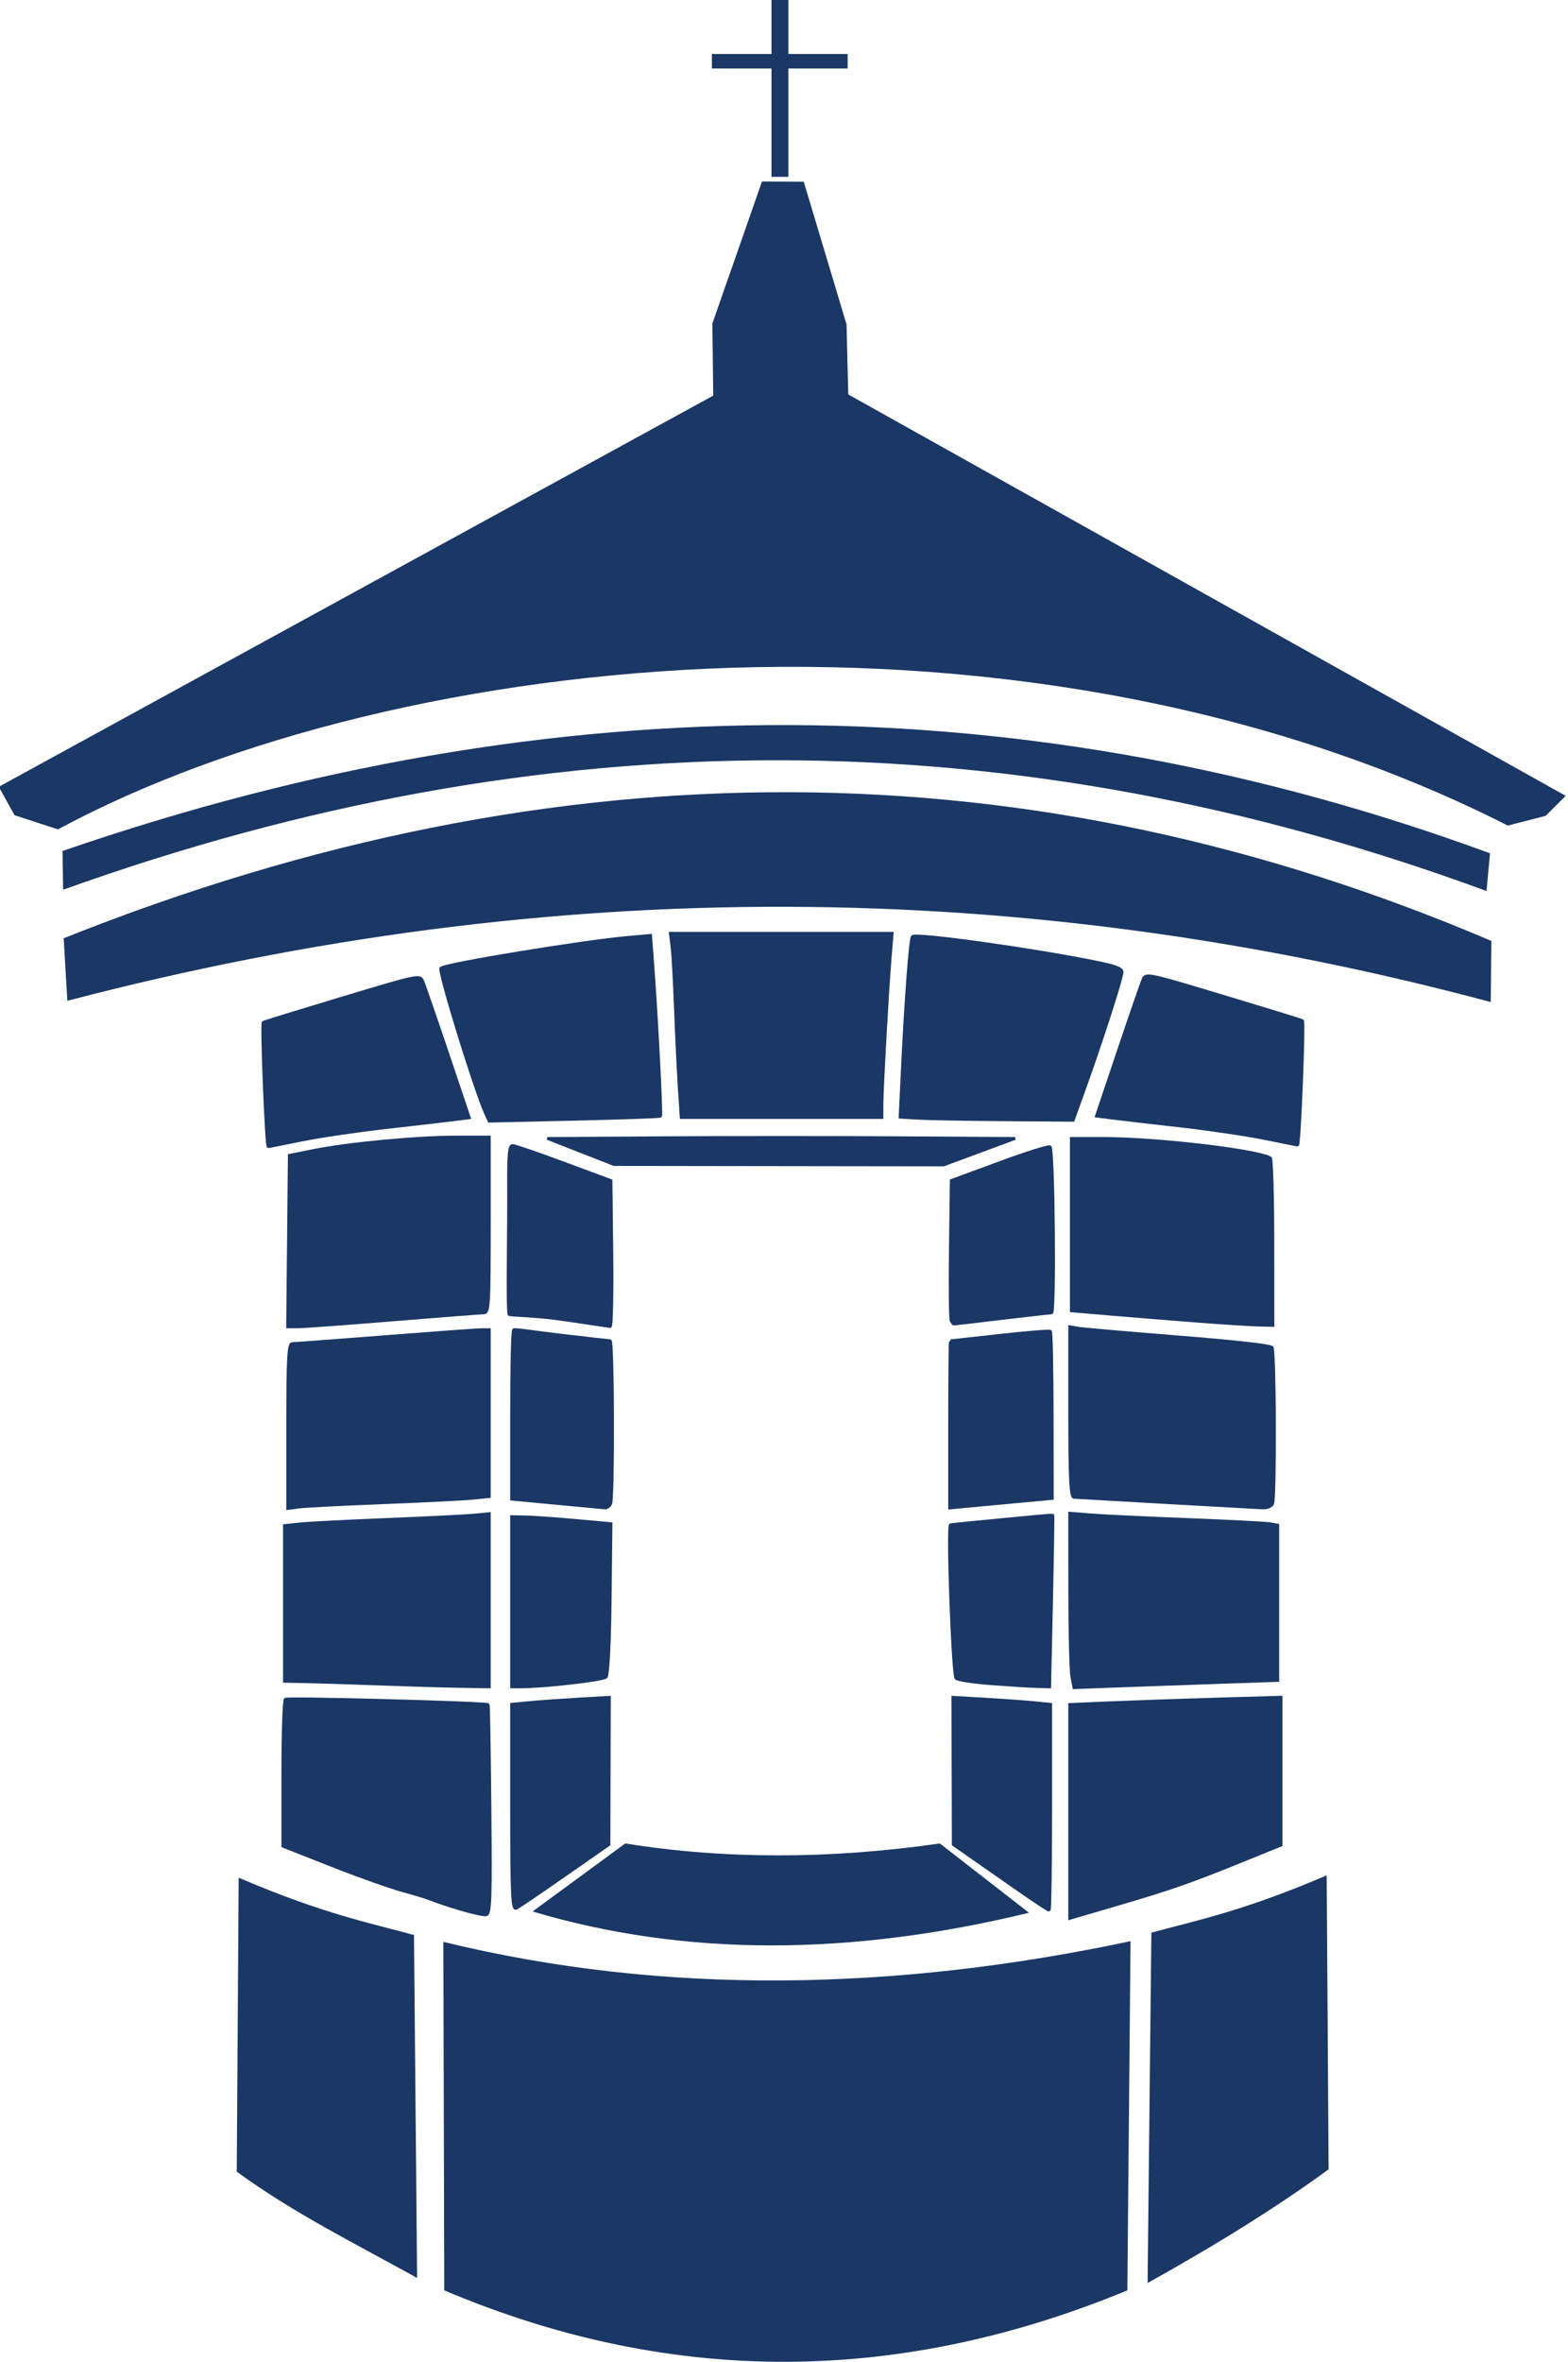
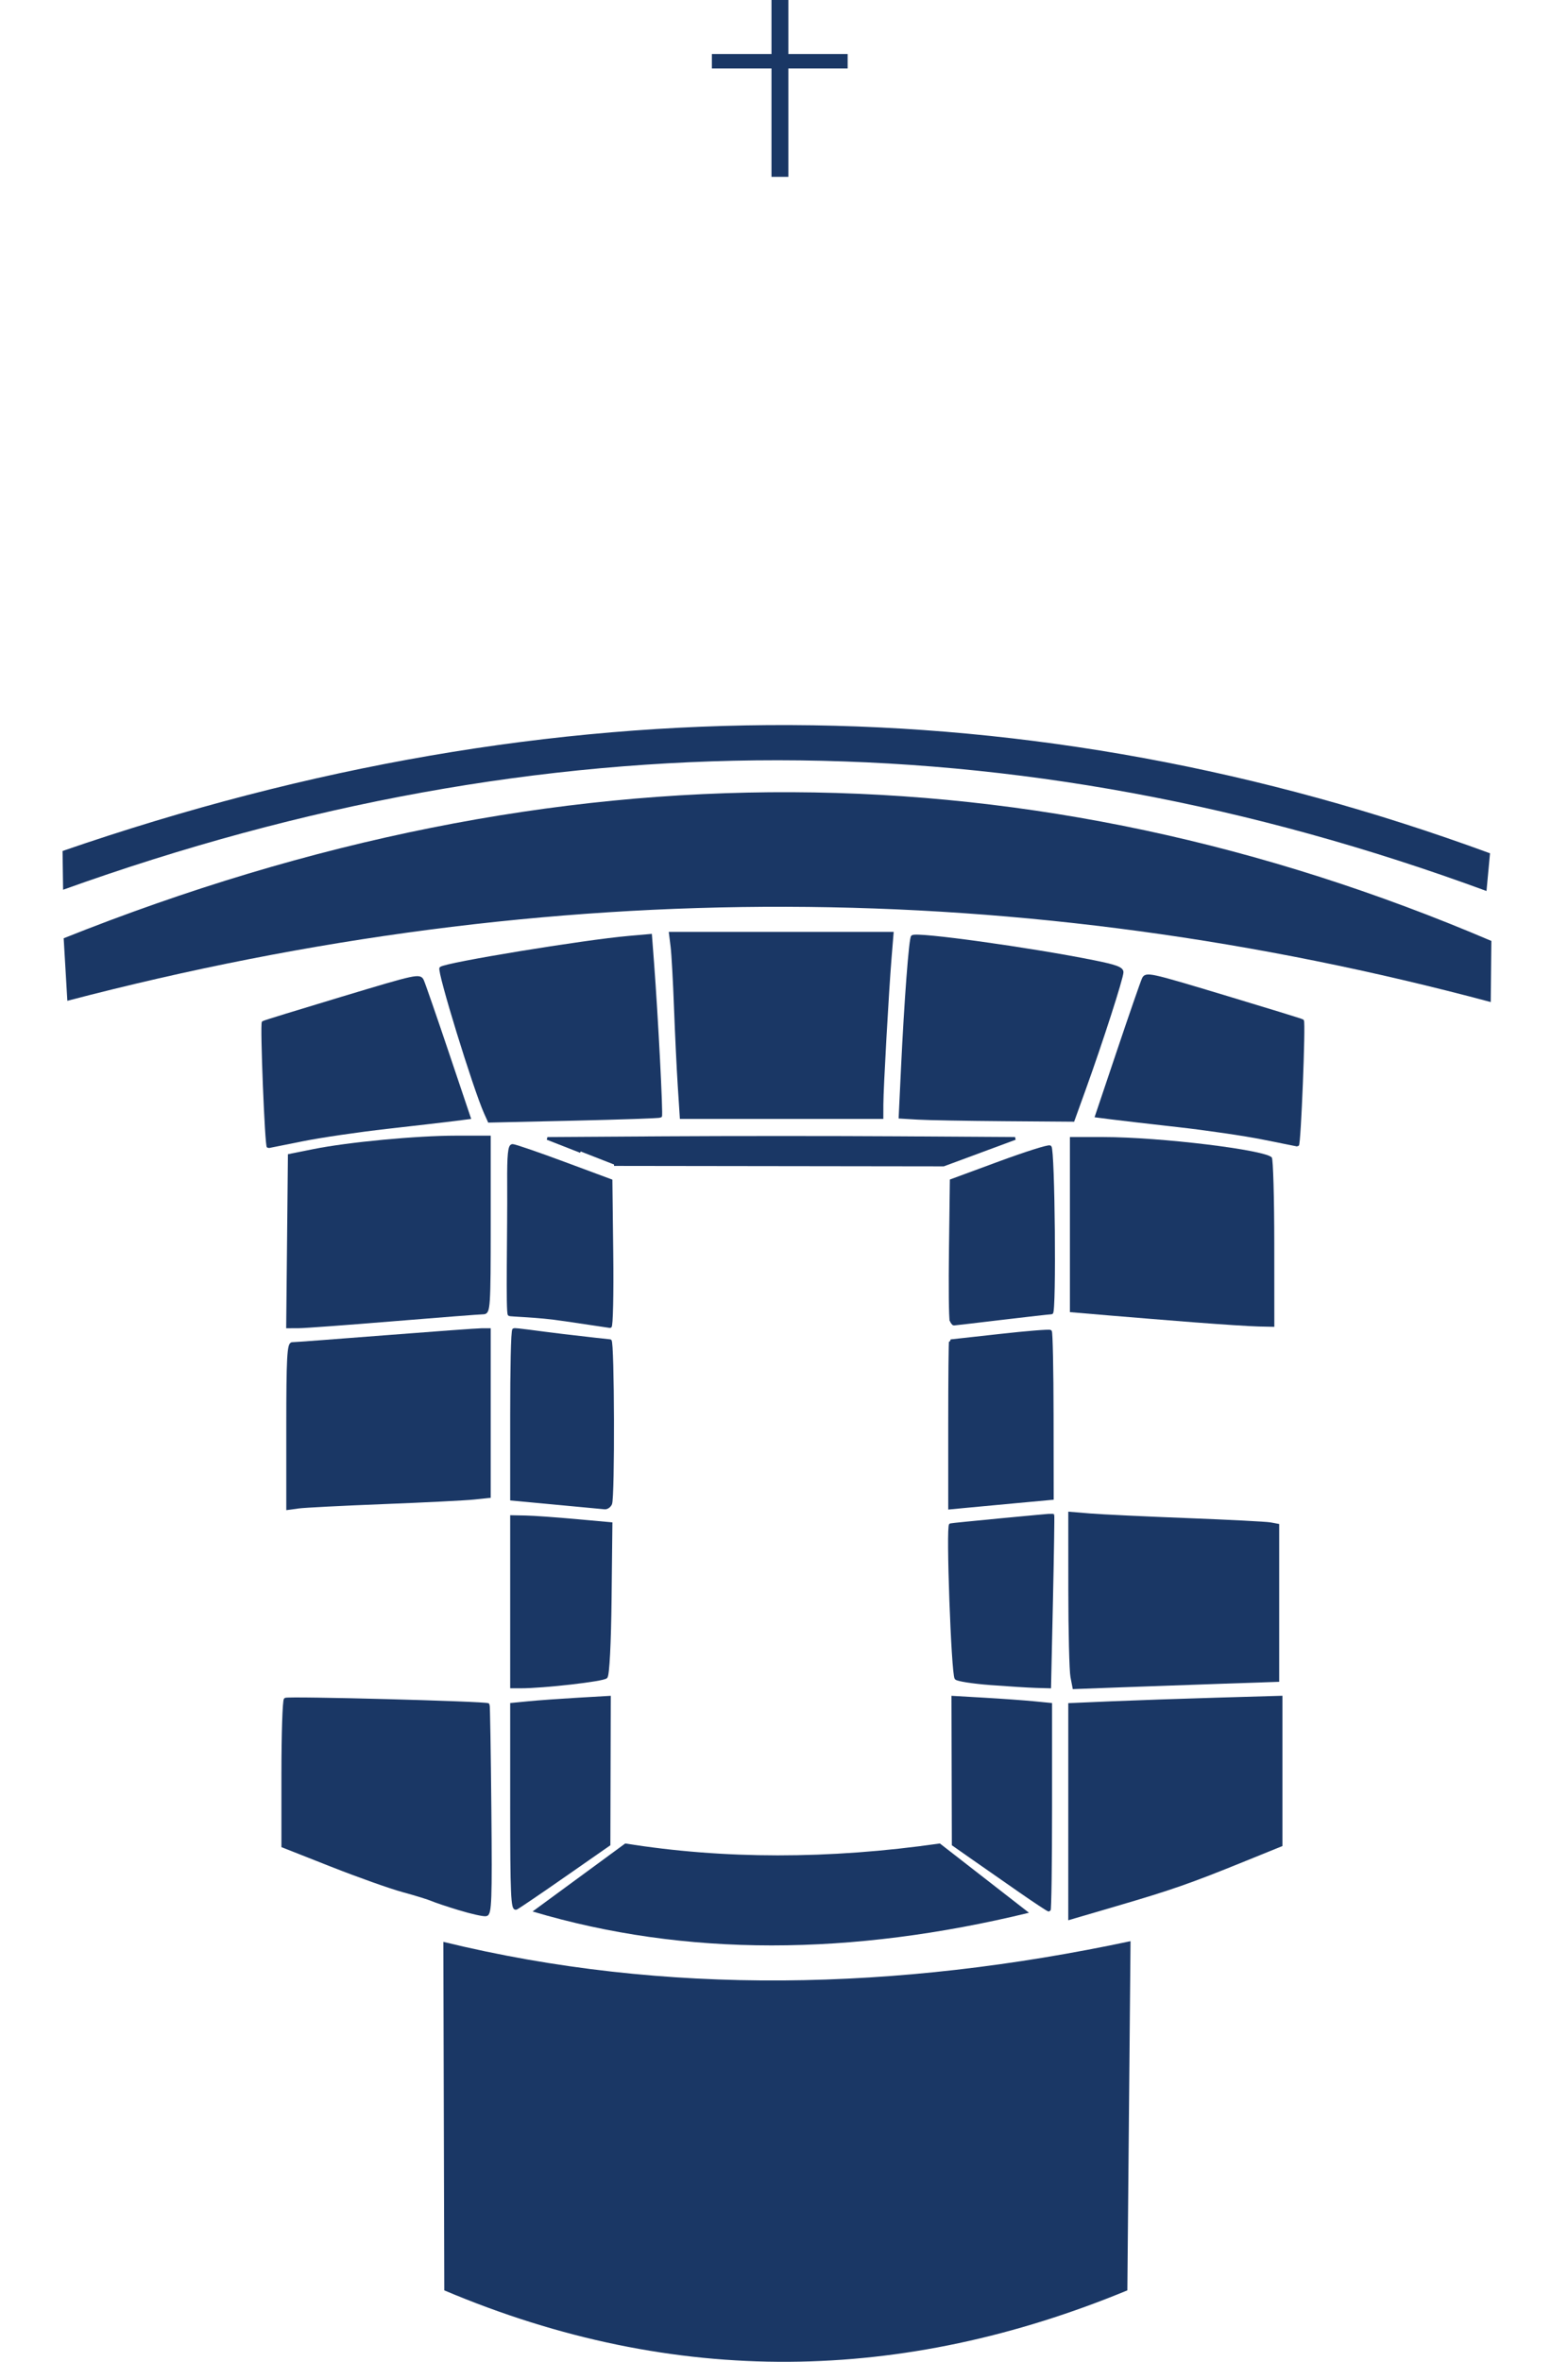
<svg xmlns="http://www.w3.org/2000/svg" xmlns:ns1="http://www.inkscape.org/namespaces/inkscape" xmlns:ns2="http://sodipodi.sourceforge.net/DTD/sodipodi-0.dtd" width="104.983mm" height="158.049mm" viewBox="0 0 104.983 158.049" version="1.1" id="svg2505" ns1:version="1.2.2 (b0a8486541, 2022-12-01)" ns2:docname="pozzo.svg">
  <ns2:namedview id="namedview2507" pagecolor="#ffffff" bordercolor="#666666" borderopacity="1.0" ns1:showpageshadow="2" ns1:pageopacity="0.0" ns1:pagecheckerboard="0" ns1:deskcolor="#d1d1d1" ns1:document-units="mm" showgrid="false" ns1:zoom="0.74029882" ns1:cx="53.356832" ns1:cy="262.05634" ns1:window-width="1878" ns1:window-height="748" ns1:window-x="0" ns1:window-y="119" ns1:window-maximized="0" ns1:current-layer="layer1" />
  <defs id="defs2502" />
  <g ns1:label="Livello 1" ns1:groupmode="layer" id="layer1" transform="translate(-79.741,-79.411)">
-     <path id="rect10956" style="display:inline;fill:#1a3765;fill-opacity:1;stroke:#1a3765;stroke-width:0;stroke-opacity:1" d="m 95.721,205.064 c 5.615,2.408 8.776,3.029 11.738,3.835 l 0.208,22.95 c -4.087,-2.27 -8.29,-4.348 -12.074,-7.113 z" ns2:nodetypes="ccccc" />
    <path id="rect10959" style="display:inline;fill:#1a3765;fill-opacity:1;stroke:#1a3765;stroke-width:0;stroke-opacity:1" d="m 109.424,209.358 c 14.86,3.629 30.412,3.272 46.01,-0.046 l -0.213,23.368 c -14.991,6.188 -30.22,6.558 -45.734,0 z" ns2:nodetypes="ccccc" />
-     <path id="path10964" style="display:inline;fill:#1a3765;fill-opacity:1;stroke:#1a3765;stroke-width:0;stroke-opacity:1" d="m 168.567,204.907 c -5.615,2.408 -8.776,3.029 -11.738,3.835 l -0.252,23.443 c 4.087,-2.27 8.335,-4.841 12.119,-7.605 z" ns2:nodetypes="ccccc" />
    <path id="rect11025" style="display:inline;fill:#1a3765;fill-opacity:1;stroke:#1a3765;stroke-width:0;stroke-opacity:1" d="m 121.603,202.774 c 6.596,1.055 13.612,1.069 21.066,0 l 5.966,4.637 c -11.884,2.888 -22.992,2.967 -33.236,-0.086 z" ns2:nodetypes="ccccc" />
    <g id="colonna_dx" style="display:inline" transform="matrix(0.606,0,0,0.521,-32.744,-16.533)">
      <path style="fill:#1a3765;fill-opacity:1;stroke:#1a3765;stroke-width:0.477;stroke-opacity:1" d="m 404.563,555.22 v -18.285 l 6.086,-0.304 c 3.347,-0.167 10.329,-0.447 15.514,-0.622 l 9.428,-0.318 v 12.652 12.652 l -5.609,2.647 c -7.789,3.676 -10.544,4.794 -18.494,7.503 l -6.926,2.361 z" id="path2768" transform="matrix(0.751,0,0,0.751,0,-0.156)" />
      <path style="fill:#1a3765;fill-opacity:1;stroke:#1a3765;stroke-width:0;stroke-dasharray:none;stroke-opacity:1" d="m 423.18,471.609 c -3.807,-0.345 -9.553,-0.885 -12.769,-1.201 l -5.848,-0.575 v -14.973 -14.973 h 4.896 c 8.349,0 23.987,2.209 24.811,3.505 0.194,0.304 0.355,6.944 0.359,14.754 l 0.007,14.201 -2.267,-0.057 c -1.247,-0.031 -5.382,-0.338 -9.189,-0.683 z" id="path2782" transform="matrix(0.751,0,0,0.751,0,-0.156)" />
      <path style="fill:#1a3765;fill-opacity:1;stroke:#1a3765;stroke-width:0.477;stroke-opacity:1" d="m 392.892,533.379 c -2.612,-0.23 -4.888,-0.643 -5.058,-0.917 -0.494,-0.799 -1.278,-26.092 -0.814,-26.265 0.228,-0.085 14.918,-1.719 15.001,-1.669 0.046,0.028 -0.041,6.654 -0.193,14.725 l -0.277,14.675 -1.955,-0.066 c -1.075,-0.036 -4.092,-0.254 -6.704,-0.484 z" id="path2772" transform="matrix(0.751,0,0,0.751,0,-0.156)" />
      <path style="fill:#1a3765;fill-opacity:1;stroke:#1a3765;stroke-width:0.477;stroke-opacity:1" d="m 404.881,532.205 c -0.169,-1.022 -0.309,-7.736 -0.312,-14.921 l -0.005,-13.064 2.983,0.286 c 1.641,0.157 8.032,0.512 14.201,0.788 6.17,0.276 11.701,0.607 12.292,0.734 l 1.074,0.231 v 13.285 13.285 l -7.996,0.315 c -4.398,0.173 -11.131,0.451 -14.963,0.617 l -6.968,0.302 z" id="path2774" transform="matrix(0.751,0,0,0.751,0,-0.156)" />
-       <path style="display:inline;fill:#1a3765;fill-opacity:1;stroke:#1a3765;stroke-width:0.477;stroke-opacity:1" d="m 418.646,502.396 c -7.089,-0.47 -13.157,-0.871 -13.485,-0.891 -0.464,-0.029 -0.597,-3.289 -0.597,-14.606 v -14.569 l 1.074,0.233 c 0.591,0.128 7.196,0.799 14.679,1.491 8.399,0.777 13.739,1.467 13.956,1.805 0.42,0.656 0.491,25.681 0.076,26.763 -0.173,0.452 -0.797,0.73 -1.551,0.692 -0.694,-0.035 -7.062,-0.448 -14.15,-0.918 z" id="path2776" transform="matrix(0.751,0,0,0.751,0,-0.156)" />
      <path style="display:inline;fill:#1a3765;fill-opacity:1;stroke:#1a3765;stroke-width:0.477;stroke-opacity:1" d="m 386.901,489.034 c 0,-7.864 0.054,-14.299 0.119,-14.3 0.066,-10e-4 3.334,-0.421 7.262,-0.933 3.928,-0.512 7.251,-0.822 7.384,-0.69 0.132,0.133 0.248,6.619 0.256,14.414 l 0.016,14.173 -5.251,0.564 c -2.888,0.31 -6.271,0.678 -7.518,0.817 l -2.267,0.253 z" id="path2778" transform="matrix(0.751,0,0,0.751,0,-0.156)" />
      <path style="fill:#1a3765;fill-opacity:1;stroke:#1a3765;stroke-width:0.477;stroke-opacity:1" d="m 397.284,568.895 c -2.195,-1.772 -5.309,-4.296 -6.921,-5.609 l -2.93,-2.387 -0.027,-12.596 -0.027,-12.596 4.654,0.313 c 2.56,0.172 5.782,0.441 7.16,0.598 l 2.506,0.284 v 17.607 c 0,9.684 -0.096,17.607 -0.213,17.607 -0.117,0 -2.008,-1.45 -4.203,-3.222 z" id="path2770" transform="matrix(0.751,0,0,0.751,0,-0.156)" />
      <path style="fill:#1a3765;fill-opacity:1;stroke:#1a3765;stroke-width:0.477;stroke-opacity:1" d="m 387.116,471.266 c -0.128,-0.333 -0.175,-5.859 -0.104,-12.28 l 0.128,-11.675 7.08,-3.036 c 3.894,-1.67 7.223,-2.893 7.398,-2.718 0.505,0.505 0.724,28.405 0.224,28.405 -0.242,0 -3.528,0.43 -7.303,0.955 -3.775,0.525 -6.937,0.955 -7.027,0.955 -0.09,0 -0.268,-0.273 -0.396,-0.606 z" id="path2780" transform="matrix(0.751,0,0,0.751,0,-0.156)" />
    </g>
    <g id="colonna_sx" style="display:inline" transform="matrix(0.606,0,0,0.521,-32.744,-16.533)">
      <path style="fill:#1a3765;fill-opacity:1;stroke:#1a3765;stroke-width:0.477;stroke-opacity:1" d="m 289.632,457.681 0.126,-14.667 3.58,-0.836 c 5.075,-1.185 15.14,-2.288 20.885,-2.289 l 4.893,-5.7e-4 v 15.037 c 0,14.002 -0.058,15.037 -0.835,15.039 -0.459,9.7e-4 -6.421,0.536 -13.247,1.189 -6.826,0.653 -13.113,1.189 -13.97,1.192 l -1.558,0.004 z" id="path2742" transform="matrix(0.751,0,0,0.751,0,-0.156)" />
      <path style="fill:#1a3765;fill-opacity:1;stroke:#1a3765;stroke-width:0.477;stroke-opacity:1" d="m 329.876,471.084 c -3.665,-0.64 -7.641,-0.699 -7.77,-0.828 -0.321,-0.321 -0.043,-14.377 -0.089,-22.373 -0.028,-4.96 0.108,-6.56 0.559,-6.549 0.328,0.008 3.711,1.361 7.518,3.005 l 6.922,2.99 0.127,12.509 c 0.07,6.88 -0.037,12.486 -0.239,12.458 -0.201,-0.028 -3.365,-0.574 -7.029,-1.214 z" id="path2744" transform="matrix(0.751,0,0,0.751,0,-0.156)" ns2:nodetypes="ssscscsss" />
      <path style="fill:#1a3765;fill-opacity:1;stroke:#1a3765;stroke-width:0.477;stroke-opacity:1" d="m 329.021,502.539 -6.564,-0.717 v -14.231 c 0,-7.827 0.101,-14.626 0.312,-14.757 0.211,-0.13 3.451,0.462 7.112,0.963 3.662,0.501 6.819,0.918 7.016,0.925 0.424,0.016 0.49,26.801 0.068,27.9 -0.159,0.415 -0.535,0.728 -0.835,0.695 -0.3,-0.033 -3.499,-0.383 -7.109,-0.778 z" id="path2746" transform="matrix(0.751,0,0,0.751,0,-0.156)" ns2:nodetypes="ccsssssssc" />
      <path style="fill:#1a3765;fill-opacity:1;stroke:#1a3765;stroke-width:0.477;stroke-opacity:1" d="m 289.519,489.317 c 0,-11.571 0.117,-14.104 0.649,-14.104 0.357,0 6.533,-0.536 13.724,-1.191 7.191,-0.655 13.558,-1.192 14.149,-1.193 l 1.074,-0.002 v 14.276 14.276 l -2.267,0.274 c -1.247,0.151 -7.208,0.499 -13.247,0.774 -6.039,0.275 -11.677,0.611 -12.531,0.747 l -1.551,0.247 z" id="path2750" transform="matrix(0.751,0,0,0.751,0,-0.156)" />
      <path style="fill:#1a3765;fill-opacity:1;stroke:#1a3765;stroke-width:0.477;stroke-opacity:1" d="m 322.457,519.369 v -14.559 l 2.029,0.045 c 1.116,0.025 4.392,0.293 7.28,0.597 l 5.251,0.552 -0.12,12.841 c -0.072,7.669 -0.312,13.072 -0.597,13.416 -0.422,0.509 -9.152,1.669 -12.558,1.669 h -1.285 z" id="path2754" transform="matrix(0.751,0,0,0.751,0,-0.156)" />
-       <path style="fill:#1a3765;fill-opacity:1;stroke:#1a3765;stroke-width:0.477;stroke-opacity:1" d="m 302.647,533.429 c -4.201,-0.18 -8.98,-0.356 -10.621,-0.391 l -2.984,-0.065 v -13.321 -13.321 l 2.267,-0.278 c 1.247,-0.153 6.993,-0.496 12.769,-0.763 5.776,-0.267 11.522,-0.599 12.769,-0.738 l 2.267,-0.253 v 14.815 14.815 l -4.416,-0.086 c -2.429,-0.047 -7.853,-0.233 -12.053,-0.413 z" id="path2756" transform="matrix(0.751,0,0,0.751,0,-0.156)" />
      <path style="fill:#1a3765;fill-opacity:1;stroke:#1a3765;stroke-width:0.477;stroke-opacity:1" d="m 314.795,571.912 c -1.72,-0.605 -3.546,-1.314 -4.058,-1.576 -0.512,-0.262 -2.434,-0.951 -4.272,-1.532 -1.838,-0.581 -6.564,-2.533 -10.502,-4.339 l -7.16,-3.283 v -12.394 c 0,-6.816 0.162,-12.555 0.36,-12.753 0.305,-0.305 29.47,0.593 29.794,0.918 0.062,0.062 0.177,8.156 0.255,17.987 0.124,15.598 0.051,17.887 -0.574,17.973 -0.394,0.055 -2.123,-0.396 -3.843,-1.001 z" id="path2758" transform="matrix(0.751,0,0,0.751,0,-0.156)" />
      <path style="fill:#1a3765;fill-opacity:1;stroke:#1a3765;stroke-width:0.477;stroke-opacity:1" d="m 322.457,554.533 v -17.631 l 2.506,-0.284 c 1.378,-0.156 4.601,-0.425 7.16,-0.598 l 4.654,-0.313 -0.029,12.596 -0.029,12.596 -6.48,5.251 c -3.564,2.888 -6.773,5.423 -7.131,5.633 -0.546,0.32 -0.652,-2.483 -0.652,-17.249 z" id="path2760" transform="matrix(0.751,0,0,0.751,0,-0.156)" />
    </g>
    <g id="corona" style="display:inline" transform="matrix(0.606,0,0,0.521,-32.744,-16.533)">
-       <path style="fill:#1a3765;fill-opacity:1;stroke:#1a3765;stroke-width:0.477;stroke-opacity:1" d="m 332.596,442.357 -4.898,-2.23 17.19,-0.125 c 9.455,-0.069 24.933,-0.069 34.396,0 l 17.205,0.125 -5.261,2.267 -5.261,2.267 -24.236,-0.038 -24.236,-0.038 z" id="path2748" transform="matrix(0.751,0,0,0.751,0,-0.156)" />
+       <path style="fill:#1a3765;fill-opacity:1;stroke:#1a3765;stroke-width:0.477;stroke-opacity:1" d="m 332.596,442.357 -4.898,-2.23 17.19,-0.125 c 9.455,-0.069 24.933,-0.069 34.396,0 l 17.205,0.125 -5.261,2.267 -5.261,2.267 -24.236,-0.038 -24.236,-0.038 " id="path2748" transform="matrix(0.751,0,0,0.751,0,-0.156)" />
      <path style="display:inline;fill:#1a3765;fill-opacity:1;stroke:#1a3765;stroke-width:0.477;stroke-opacity:1" d="m 432.966,440.082 c -2.625,-0.615 -8.211,-1.568 -12.411,-2.117 -4.201,-0.549 -8.633,-1.147 -9.85,-1.328 l -2.212,-0.329 3.246,-11.218 c 1.785,-6.17 3.425,-11.675 3.644,-12.233 0.389,-0.991 0.671,-0.92 11.811,2.98 6.277,2.197 11.478,4.06 11.558,4.14 0.275,0.275 -0.448,21.344 -0.73,21.284 -0.155,-0.033 -2.431,-0.563 -5.056,-1.178 z" id="corona_5" transform="matrix(0.751,0,0,0.751,0,-0.156)" />
      <path style="fill:#1a3765;fill-opacity:1;stroke:#1a3765;stroke-width:0.477;stroke-opacity:1" d="m 382.182,436.67 -2.571,-0.178 0.335,-8.207 c 0.477,-11.709 1.172,-22.393 1.475,-22.696 0.584,-0.584 17.236,2.098 26.604,4.285 3.32,0.775 4.177,1.149 4.177,1.824 0,0.964 -3.036,11.924 -5.527,19.956 l -1.666,5.37 -10.127,-0.088 c -5.57,-0.049 -11.285,-0.168 -12.699,-0.266 z" id="corona_4" transform="matrix(0.751,0,0,0.751,0,-0.156)" />
      <path style="fill:#1a3765;fill-opacity:1;stroke:#1a3765;stroke-width:0.477;stroke-opacity:1" d="m 347.112,431.176 c -0.164,-2.954 -0.414,-9.022 -0.557,-13.485 -0.142,-4.463 -0.367,-9.135 -0.499,-10.383 l -0.241,-2.267 h 16.283 16.283 l -0.293,4.177 c -0.405,5.777 -1.201,22.307 -1.206,25.061 l -0.005,2.267 h -14.733 -14.733 z" id="corona_3" transform="matrix(0.751,0,0,0.751,0,-0.156)" />
      <path style="fill:#1a3765;fill-opacity:1;stroke:#1a3765;stroke-width:0.477;stroke-opacity:1" d="m 318.612,435.786 c -1.613,-4.167 -6.964,-24.391 -6.561,-24.795 0.725,-0.725 20.984,-4.586 27.639,-5.268 l 3.149,-0.323 0.307,4.713 c 0.595,9.134 1.345,26.039 1.164,26.22 -0.101,0.101 -5.803,0.331 -12.672,0.512 l -12.489,0.329 z" id="corona_2" transform="matrix(0.751,0,0,0.751,0,-0.156)" />
      <path style="display:inline;fill:#1a3765;fill-opacity:1;stroke:#1a3765;stroke-width:0.358;stroke-opacity:1" d="m 219.071,330.559 c 1.972,-0.462 6.166,-1.177 9.32,-1.59 3.155,-0.413 6.483,-0.861 7.397,-0.997 l 1.661,-0.247 -2.438,-8.424 c -1.341,-4.633 -2.572,-8.767 -2.737,-9.187 -0.292,-0.744 -0.504,-0.691 -8.87,2.238 -4.714,1.65 -8.62,3.049 -8.68,3.109 -0.206,0.206 0.336,16.028 0.548,15.983 0.117,-0.025 1.825,-0.423 3.797,-0.885 z" id="corona_1" />
      <path id="rect11053" style="display:inline;fill:#1a3765;fill-opacity:1;stroke:#1a3765;stroke-width:0;stroke-opacity:1" d="m 192.654,304.668 c 54.705,-25.411 107.235,-24.73 157.738,0.343 l -0.07,7.849 C 298.659,296.797 246.791,296.35 193.059,312.699 Z" ns2:nodetypes="ccccc" />
      <path id="path11059" style="display:inline;fill:#1a3765;fill-opacity:1;stroke:#1a3765;stroke-width:0;stroke-opacity:1" d="m 192.53,293.457 c 54.705,-21.955 107.21,-21.267 157.713,0.296 l -0.39,4.844 C 297.621,276.245 245.791,276.221 192.59,298.435 Z" ns2:nodetypes="ccccc" />
-       <path id="path11198" style="display:inline;fill:#1a3765;fill-opacity:1;stroke:#1a3765;stroke-width:0;stroke-opacity:1" ns1:transform-center-x="-0.50035277" ns1:transform-center-y="-1.6555949" d="m 192.017,290.682 -4.794,-1.821 -1.738,-3.65 78.936,-50.243 -0.095,-9.267 5.48,-18.234 4.613,0.026 4.729,18.328 0.19,8.994 79.261,51.556 -2.204,2.57 -4.19,1.252 C 299.657,259.16 229.853,267.002 192.017,290.682 Z" ns2:nodetypes="cccccccccccccc" />
    </g>
    <g id="croce" transform="matrix(0.607,0,0,0.521,-33.388,-15.536)" style="display:inline">
      <path stroke-linecap="butt" fill="none" stroke-linejoin="miter" d="m 279.873,190.105 h -14.976" stroke="#13c856" stroke-width="1.856" stroke-opacity="1" stroke-miterlimit="4" id="croce2" style="display:inline;stroke:#1a3765;stroke-opacity:1" />
      <path stroke-linecap="butt" fill="none" stroke-linejoin="miter" d="M 272.401,204.953 V 182.164" stroke="#13c856" stroke-width="1.858" stroke-opacity="1" stroke-miterlimit="4" id="croce_1" style="display:inline;stroke:#1a3765;stroke-opacity:1" />
    </g>
  </g>
</svg>